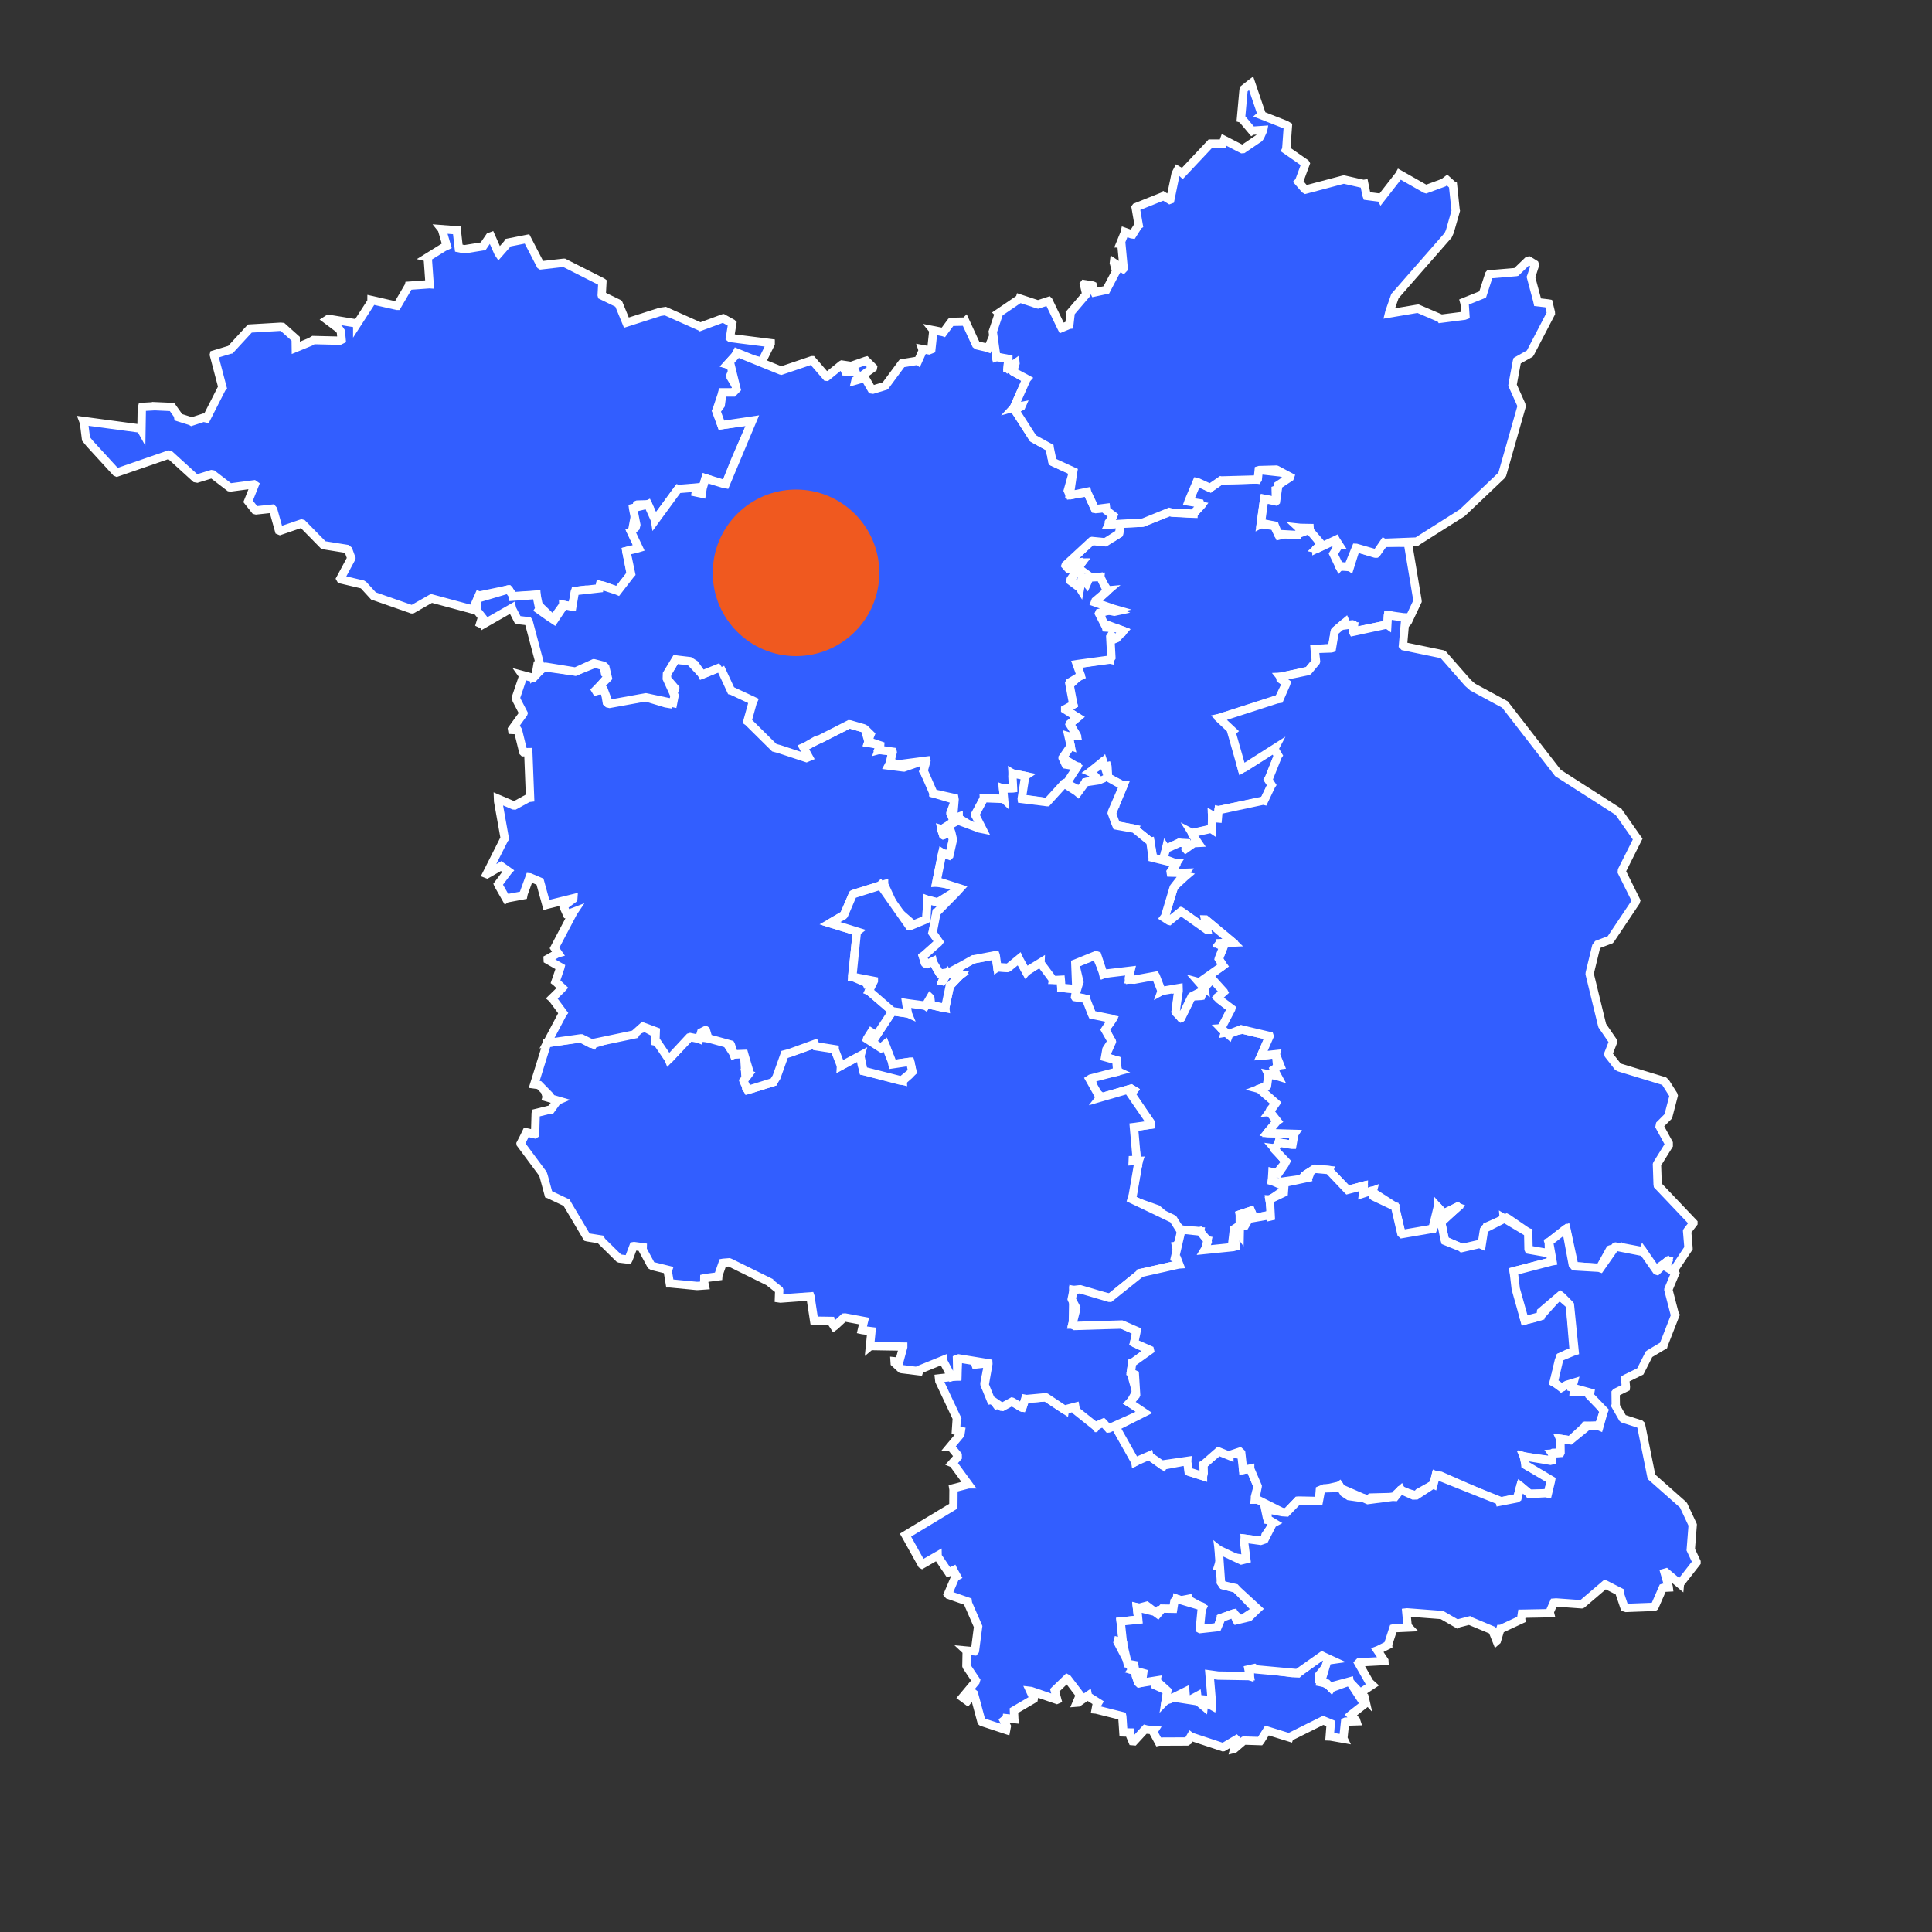
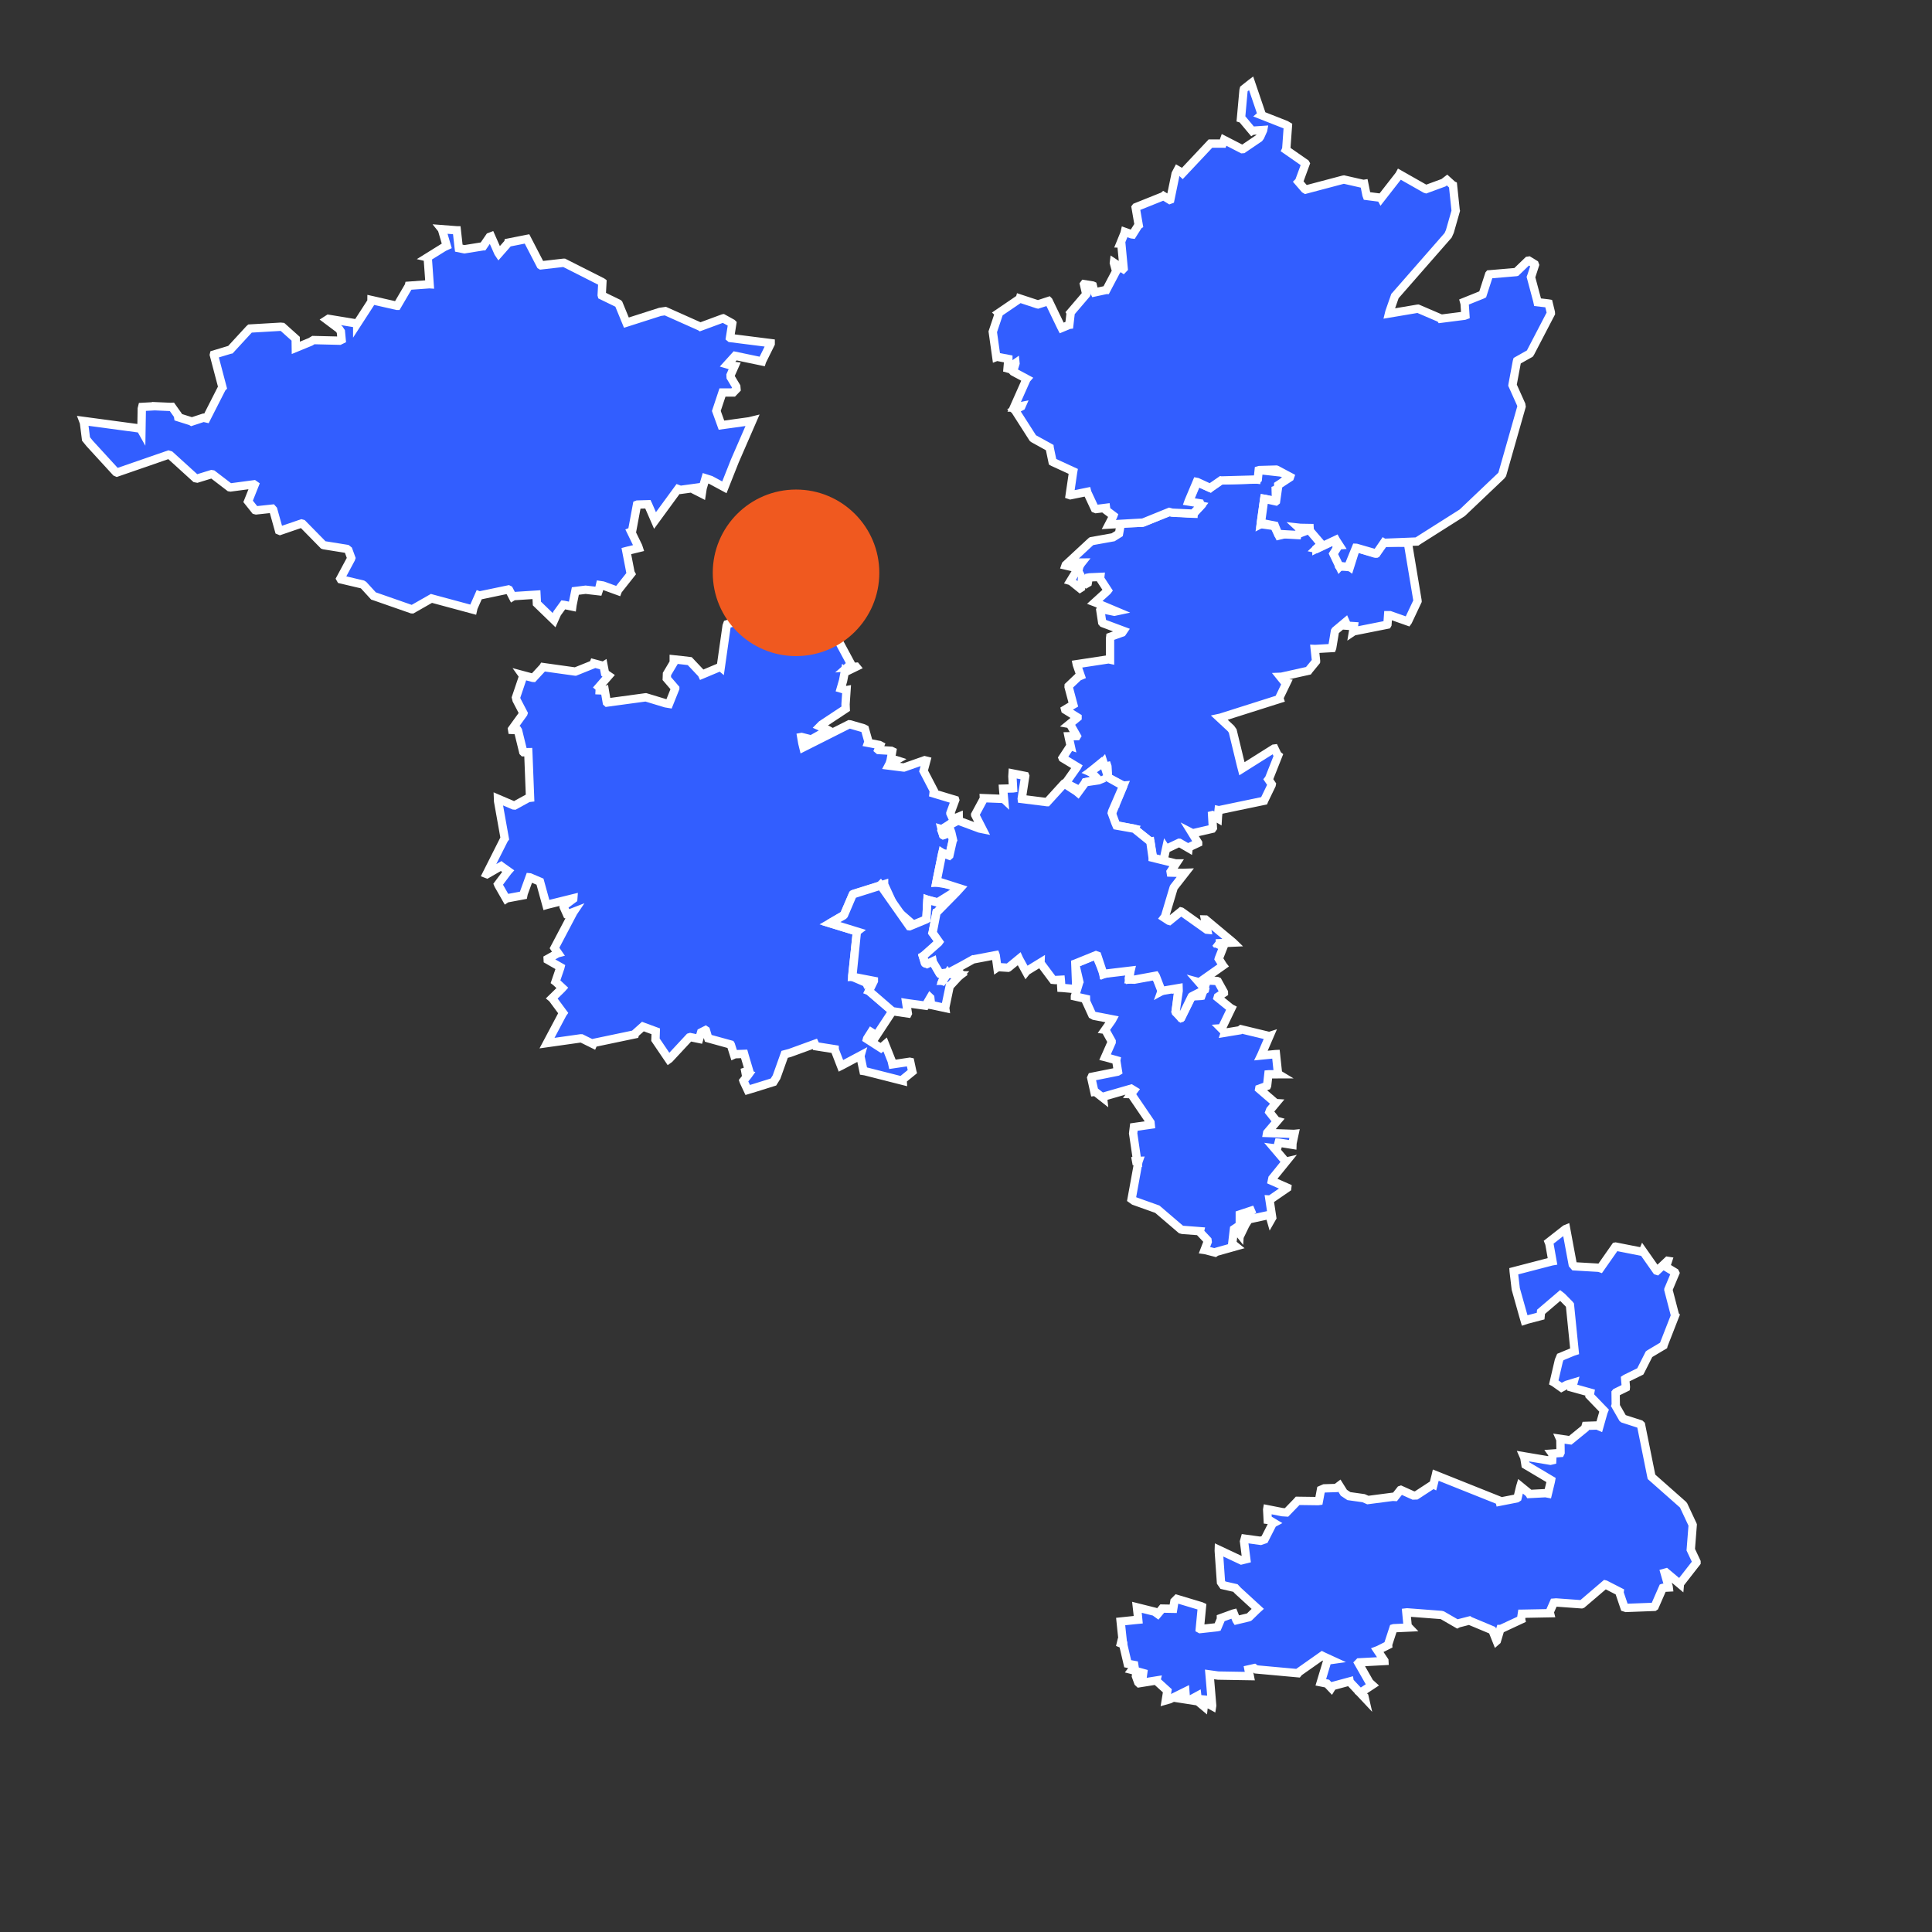
<svg xmlns="http://www.w3.org/2000/svg" id="map" viewBox="-5 -5 116 116">
  <rect x="-5" y="-5" width="116" height="116" fill="#333333" stroke="none" />
-   <path d="M61.119,41.088 61.178,40.839 61.133,40.789 60.473,41.328 60.45,41.35 61.087,41.742 61.081,41.75 60.187,41.961 60.174,41.965 59.968,42.503 59.95,42.514 58.986,42.017 58.986,42.015 59.664,41.054 59.671,41.041 58.804,40.517 58.799,40.505 59.268,39.787 59.285,39.793 59.169,39.265 59.157,39.207 59.649,39.199 59.652,39.194 59.243,38.474 59.22,38.47 59.698,38.079 59.698,38.075 58.957,37.615 58.953,37.6 59.431,37.311 59.443,37.304 59.16,36.242 59.163,36.189 59.749,35.632 59.886,35.574 59.654,34.908 59.648,34.878 61.565,34.586 61.648,34.604 61.648,33.344 61.661,33.236 62.384,32.976 62.451,32.877 61.217,32.416 61.177,32.37 61.063,31.62 61.094,31.561 61.907,31.729 62.025,31.704 60.788,31.183 60.738,31.164 61.489,30.48 61.512,30.449 61.049,29.741 61.061,29.638 60.417,29.667 60.37,29.675 60.311,30 60.255,30.033 59.987,29.76 59.965,29.719 59.912,30.284 59.844,30.327 59.298,29.887 59.27,29.879 59.907,28.838 59.956,28.776 59.511,28.78 59.447,28.864 59.783,29.11 59.776,29.139 58.976,28.953 58.987,28.921 60.5,27.517 60.533,27.492 61.834,27.259 62.187,27.038 62.263,26.622 62.299,26.419 63.525,26.39 63.609,26.378 65.193,25.741 65.206,25.738 66.566,25.842 66.669,25.842 67.099,25.369 67.11,25.355 66.381,25.203 66.368,25.162 66.848,24.013 66.854,23.935 67.65,24.295 67.658,24.297 68.295,23.855 68.308,23.846 70.43,23.785 70.465,23.79 70.574,23.235 70.61,23.224 72.377,23.42 72.487,23.452 71.621,24.395 71.595,24.405 71.613,25.081 71.615,25.093 70.926,24.948 70.907,24.948 70.708,26.352 70.697,26.469 71.506,26.581 71.542,26.561 71.737,27.058 71.786,27.158 73.541,26.734 73.631,26.703 74.273,27.624 74.345,27.683 74.04,27.937 74.04,27.949 75.168,27.397 75.204,27.414 75.396,28.986 75.428,29.022 76.005,29 76.053,29.036 76.369,28.034 76.414,27.891 77.536,28.23 77.611,28.231 78.082,27.605 78.09,27.586 79.514,27.588 79.531,27.592 80.107,31.047 80.11,31.094 79.542,32.299 79.53,32.316 78.455,31.936 78.344,31.936 78.304,32.494 78.297,32.506 76.278,32.907 76.236,32.935 76.291,32.604 76.292,32.595 75.648,32.553 75.638,32.566 75.798,32.364 75.79,32.346 75.179,32.858 75.151,32.903 74.985,33.898 74.981,33.909 73.965,33.966 73.94,33.965 74.018,34.685 74.016,34.708 73.587,35.232 73.559,35.272 71.943,35.632 71.873,35.635 72.175,36.011 72.235,36.017 71.808,36.904 71.828,36.965 68.277,38.092 68.225,38.103 68.907,38.739 69.013,38.89 69.517,40.971 69.566,41.157 71.484,39.949 71.523,39.944 71.706,40.326 71.746,40.358 71.191,41.759 71.16,41.798 71.358,42.092 71.35,42.134 70.904,43.056 70.894,43.081 68.18,43.647 68.167,43.644 68.128,44.007 68.12,44.14 67.786,43.943 67.778,43.945 67.823,44.709 67.787,44.76 66.605,45.033 66.572,45.016 66.938,45.609 66.938,45.611 66.374,45.876 66.368,45.925 65.815,45.603 65.796,45.602 65.017,45.97 65.011,45.961 64.879,46.562 64.875,46.69 64.233,46.514 64.233,46.514 64.069,45.531 64.068,45.529 63.113,44.774 63.118,44.764 62.111,44.565 62.037,44.568 61.72,43.981 61.733,43.905 62.442,42.198 62.446,42.167 61.57,41.714 61.532,41.678 61.491,41.021 61.484,41 61.119,41.088 M61.908,43.345 61.913,43.34 61.963,43.313 61.963,43.304 61.942,43.32 61.918,43.334 61.912,43.339 61.908,43.345Z" style="stroke:#ffffff; fill: #325eff; stroke-width:0.5px;" vector-effect="non-scaling-stroke" id="region_1" />
+   <path d="M61.119,41.088 61.178,40.839 61.133,40.789 60.473,41.328 60.45,41.35 61.087,41.742 61.081,41.75 60.187,41.961 60.174,41.965 59.968,42.503 59.95,42.514 58.986,42.017 58.986,42.015 59.664,41.054 59.671,41.041 58.804,40.517 58.799,40.505 59.268,39.787 59.285,39.793 59.169,39.265 59.157,39.207 59.649,39.199 59.652,39.194 59.243,38.474 59.22,38.47 59.698,38.079 59.698,38.075 58.957,37.615 58.953,37.6 59.431,37.311 59.443,37.304 59.16,36.242 59.163,36.189 59.749,35.632 59.886,35.574 59.654,34.908 59.648,34.878 61.565,34.586 61.648,34.604 61.648,33.344 61.661,33.236 62.384,32.976 62.451,32.877 61.217,32.416 61.177,32.37 61.063,31.62 61.094,31.561 61.907,31.729 62.025,31.704 60.788,31.183 60.738,31.164 61.489,30.48 61.512,30.449 61.049,29.741 61.061,29.638 60.417,29.667 60.37,29.675 60.311,30 60.255,30.033 59.987,29.76 59.965,29.719 59.912,30.284 59.844,30.327 59.298,29.887 59.27,29.879 59.907,28.838 59.956,28.776 59.511,28.78 59.447,28.864 59.783,29.11 59.776,29.139 58.976,28.953 58.987,28.921 60.5,27.517 60.533,27.492 61.834,27.259 62.187,27.038 62.263,26.622 62.299,26.419 63.525,26.39 63.609,26.378 65.193,25.741 65.206,25.738 66.566,25.842 66.669,25.842 67.099,25.369 67.11,25.355 66.381,25.203 66.368,25.162 66.848,24.013 66.854,23.935 67.65,24.295 67.658,24.297 68.295,23.855 68.308,23.846 70.43,23.785 70.465,23.79 70.574,23.235 70.61,23.224 72.377,23.42 72.487,23.452 71.621,24.395 71.595,24.405 71.613,25.081 71.615,25.093 70.926,24.948 70.907,24.948 70.708,26.352 70.697,26.469 71.506,26.581 71.542,26.561 71.737,27.058 71.786,27.158 73.541,26.734 73.631,26.703 74.273,27.624 74.345,27.683 74.04,27.937 74.04,27.949 75.168,27.397 75.204,27.414 75.396,28.986 75.428,29.022 76.005,29 76.053,29.036 76.369,28.034 76.414,27.891 77.536,28.23 77.611,28.231 78.082,27.605 78.09,27.586 79.514,27.588 79.531,27.592 80.107,31.047 80.11,31.094 79.542,32.299 79.53,32.316 78.455,31.936 78.344,31.936 78.304,32.494 78.297,32.506 76.278,32.907 76.236,32.935 76.291,32.604 76.292,32.595 75.648,32.553 75.638,32.566 75.798,32.364 75.79,32.346 75.179,32.858 75.151,32.903 74.985,33.898 74.981,33.909 73.965,33.966 73.94,33.965 74.018,34.685 74.016,34.708 73.587,35.232 73.559,35.272 71.943,35.632 71.873,35.635 72.175,36.011 72.235,36.017 71.808,36.904 71.828,36.965 68.277,38.092 68.225,38.103 68.907,38.739 69.013,38.89 69.517,40.971 69.566,41.157 71.484,39.949 71.523,39.944 71.706,40.326 71.746,40.358 71.191,41.759 71.16,41.798 71.358,42.092 71.35,42.134 70.904,43.056 70.894,43.081 68.18,43.647 68.167,43.644 68.128,44.007 68.12,44.14 67.786,43.943 67.778,43.945 67.823,44.709 67.787,44.76 66.605,45.033 66.572,45.016 66.938,45.609 66.938,45.611 66.374,45.876 66.368,45.925 65.815,45.603 65.796,45.602 65.017,45.97 65.011,45.961 64.879,46.562 64.875,46.69 64.233,46.514 64.233,46.514 64.069,45.531 64.068,45.529 63.113,44.774 63.118,44.764 62.111,44.565 62.037,44.568 61.72,43.981 61.733,43.905 62.442,42.198 62.446,42.167 61.57,41.714 61.532,41.678 61.491,41.021 61.484,41 61.119,41.088 M61.908,43.345 61.913,43.34 61.963,43.313 61.963,43.304 61.942,43.32 61.918,43.334 61.912,43.339 61.908,43.345" style="stroke:#ffffff; fill: #325eff; stroke-width:0.5px;" vector-effect="non-scaling-stroke" id="region_1" />
  <path d="M69.439,67.918 69.437,69.014 69.433,69.081 69.166,68.746 69.089,68.797 68.986,69.666 69.193,69.834 68.021,70.164 67.96,70.208 67.367,70.056 67.323,70.05 67.512,69.556 67.499,69.464 67.035,68.97 67.046,68.923 65.996,68.843 65.908,68.819 64.523,67.633 64.484,67.601 63.091,67.104 62.942,66.998 63.351,64.753 63.369,64.702 63.039,64.714 63.008,64.714 63.244,64.623 63.269,64.635 63.035,63.047 63.081,62.671 64.089,62.527 64.076,62.395 62.923,60.699 62.905,60.698 63.08,60.465 62.916,60.365 61.223,60.853 61.23,60.919 60.764,60.553 60.71,60.56 60.521,59.717 60.549,59.655 62.095,59.345 62.124,59.328 62.02,58.674 62.023,58.658 61.42,58.487 61.351,58.47 61.745,57.576 61.745,57.523 61.36,56.83 61.353,56.829 61.755,56.261 61.787,56.202 60.692,55.991 60.576,55.928 60.207,55.121 60.204,54.974 59.539,54.825 59.539,54.82 59.8,53.962 59.804,53.954 59.556,52.888 59.564,52.854 60.735,52.365 60.804,52.351 61.234,53.354 61.252,53.491 62.203,53.249 62.257,53.227 62.875,53.28 62.877,53.28 62.777,53.727 62.795,53.807 64.379,53.588 64.381,53.587 64.765,54.441 64.742,54.505 65.347,54.167 65.371,54.153 65.501,54.385 65.763,54.328 65.598,55.659 65.587,55.719 65.895,56.107 65.896,56.107 66.545,54.839 66.553,54.828 67.129,54.796 67.135,54.795 67.468,53.885 67.481,53.867 68.076,53.9 68.121,53.92 68.484,54.575 68.485,54.611 68.126,54.846 68.111,54.897 68.89,55.529 68.931,55.55 68.359,56.737 68.316,56.74 68.556,56.983 68.548,57.006 69.438,56.86 69.518,56.798 71.211,57.206 71.224,57.202 70.738,58.329 70.715,58.377 71.583,58.291 71.609,58.29 71.736,59.48 71.771,59.501 71.166,59.503 71.155,59.504 71.079,60.184 71.072,60.199 70.606,60.369 70.604,60.38 71.59,61.231 71.608,61.232 71.263,61.646 71.217,61.767 71.631,62.288 71.688,62.304 71.083,63.015 71.081,63.026 72.693,63.082 72.723,63.079 72.602,63.644 72.599,63.736 71.786,63.605 71.77,63.604 71.676,63.967 71.514,63.946 72.195,64.747 72.217,64.742 71.395,65.757 71.365,65.902 72.287,66.308 72.285,66.325 71.27,67.023 71.221,67.02 71.385,68.11 71.307,68.247 71.229,67.976 71.19,67.949 70.045,68.198 70,68.176 69.772,68.543 69.754,68.58 69.685,67.997 69.677,67.972 70.112,67.711 70.106,67.697 69.439,67.918Z" style="stroke:#ffffff; fill: #325eff; stroke-width:0.5px;" vector-effect="non-scaling-stroke" id="region_1" />
-   <path d="M52.786,96.913 53.574,95.969 53.597,95.892 53.039,95.058 53.025,95.017 53.041,94.13 53.01,94.101 53.506,94.147 53.539,94.106 53.714,92.763 53.728,92.661 53.121,91.269 53.106,91.16 51.951,90.756 51.916,90.715 52.353,89.69 52.444,89.642 52.248,89.288 52.243,89.277 52.023,89.379 51.949,89.405 51.297,88.443 51.296,88.397 50.361,88.935 50.347,88.927 49.384,87.197 49.368,87.169 52.141,85.495 52.241,85.433 52.249,84.436 52.237,84.358 53.138,84.124 53.143,84.124 52.224,82.866 52.179,82.848 52.504,82.484 52.502,82.374 52.074,81.855 52.05,81.855 52.662,81.121 52.69,80.934 52.397,80.894 52.445,80.182 52.455,80.161 51.399,77.921 51.381,77.761 52.386,77.64 52.479,77.642 52.512,76.813 52.459,76.6 52.928,76.511 53.005,76.51 53.511,76.741 53.572,76.928 54.284,76.851 54.341,76.852 54.108,78.055 54.123,78.142 54.828,79.341 54.847,79.366 55.735,79.162 55.762,79.158 56.319,79.5 56.374,79.51 56.551,79.01 56.557,78.987 57.756,78.897 57.784,78.893 58.912,79.643 58.943,79.657 59.558,79.476 59.561,79.463 60.689,80.503 60.8,80.651 61.078,80.438 61.103,80.393 61.996,80.699 62.027,80.725 63.157,82.727 63.164,82.772 63.802,82.421 64.003,82.4 64.791,82.98 64.832,82.992 66.132,82.749 66.286,82.713 66.362,83.205 66.371,83.355 67.104,83.587 67.23,83.629 67.228,82.984 67.248,82.938 68.152,82.157 68.16,82.144 69.636,82.369 69.649,82.385 69.628,83.141 69.637,83.253 70.013,83.19 70.063,83.174 70.503,84.237 70.513,84.236 70.347,84.878 70.354,85.036 70.57,85.032 70.844,85.038 71.07,86.123 71.116,86.256 71.471,86.425 71.489,86.436 70.98,87.177 70.925,87.433 70.38,87.471 69.74,87.384 69.821,88.568 69.828,88.614 68.68,88.455 68.178,88.052 68.259,88.671 68.139,89.057 68.483,89.112 68.309,90.002 68.429,90.176 69.092,90.354 69.176,90.347 70.272,91.493 70.514,91.597 69.514,92.254 69.484,92.266 69.092,91.876 69.078,91.874 68.341,92.143 68.304,92.153 68.111,92.687 68.105,92.693 67.529,92.9 67.501,92.911 66.93,92.706 66.882,92.706 67.156,91.627 67.205,91.523 66.423,91.084 66.382,90.992 65.889,91.088 65.658,91.001 65.602,91.446 65.441,91.594 64.625,91.674 64.512,91.906 64.326,91.77 63.847,91.412 63.399,91.531 63.262,91.504 63.309,91.919 63.341,92.25 62.401,92.347 62.286,92.359 62.389,93.303 62.419,93.617 62.117,93.536 62.103,93.593 62.961,95.235 62.966,95.265 63.519,95.43 63.638,95.452 63.437,95.635 63.207,95.608 63.339,96.014 63.393,96.065 64.112,95.884 64.431,95.899 64.411,95.985 64.381,96.197 65.089,96.518 64.995,97.095 65.673,96.394 65.644,96.098 66.661,96.113 66.811,96.207 67.206,95.609 67.243,95.503 69.628,95.49 70.039,95.636 70.069,95.182 70.31,95.155 72.626,95.461 72.933,95.462 74.324,94.457 74.383,94.412 74.908,94.566 74.932,94.668 74.212,95.558 74.203,95.895 74.743,96.173 74.932,96.353 75.963,95.976 76.033,95.957 76.902,97.294 76.902,97.343 76.121,97.953 76.105,97.967 76.416,98.29 76.436,98.35 75.789,98.37 75.762,98.382 75.657,99.37 75.673,99.403 74.885,99.264 74.839,99.262 74.896,98.525 74.892,98.475 74.473,98.303 74.425,98.303 72.421,99.301 72.415,99.319 71.078,98.905 71.068,98.905 70.68,99.521 70.666,99.538 69.689,99.506 69.685,99.507 69.112,99.998 69.104,100 69.237,99.452 69.225,99.44 68.445,99.903 68.43,99.905 66.508,99.27 66.492,99.258 66.348,99.51 66.266,99.562 64.581,99.569 64.558,99.574 64.24,98.984 64.305,98.884 63.874,98.85 63.76,98.82 63.089,99.549 62.996,99.541 62.854,99.2 62.855,99.024 62.499,99.019 62.45,99.017 62.385,98.062 62.379,98.036 60.819,97.645 60.787,97.642 60.858,97.268 60.858,97.211 61.108,97.342 61.144,97.362 60.324,96.846 60.318,96.814 59.736,97.22 59.65,97.227 59.837,96.788 59.844,96.773 59.098,95.794 59.062,95.775 58.326,96.485 58.324,96.487 58.477,97.051 58.454,97.061 56.906,96.53 56.852,96.524 57.069,96.995 57.066,97.009 55.942,97.667 55.877,97.706 55.899,98.204 55.9,98.215 55.196,98.139 55.173,98.12 55.448,98.657 55.408,98.868 53.958,98.39 53.928,98.366 53.475,96.69 53.443,96.665 53.091,97.12 53.082,97.131 52.786,96.913Z" style="stroke:#ffffff; fill: #325eff; stroke-width:0.5px;" vector-effect="non-scaling-stroke" id="region_1" />
-   <path d="M59.448,72.453 59.417,74.389 59.383,74.529 62.261,74.517 62.348,74.525 63.117,74.867 63.243,74.909 63.109,75.564 63.093,75.623 64.006,76.063 64.037,76.048 63.042,76.823 62.977,76.83 62.913,77.33 62.894,77.408 63.195,78.485 63.236,78.534 62.909,79.131 62.816,79.224 63.562,79.654 63.695,79.812 61.57,80.766 61.551,80.768 61.256,80.437 61.239,80.421 60.836,80.597 60.8,80.651 59.602,79.698 59.561,79.463 58.949,79.623 58.943,79.657 57.808,78.903 57.784,78.893 56.626,79 56.557,78.987 56.394,79.503 56.374,79.51 55.776,79.162 55.762,79.158 55.188,79.47 55.128,79.464 54.54,79.064 54.496,79.069 54.133,78.176 54.123,78.142 54.343,76.886 54.341,76.852 52.561,76.562 52.459,76.6 52.479,77.616 52.479,77.642 52.22,77.656 52.135,77.679 51.627,76.71 51.624,76.659 50.215,77.231 50.182,77.332 49.145,77.204 49.103,77.191 48.72,76.835 48.713,76.733 48.933,76.755 48.991,76.761 49.23,75.877 49.23,75.851 47.255,75.818 47.233,75.836 47.313,75.041 47.321,74.929 46.784,74.862 46.748,74.854 46.867,74.35 46.876,74.315 45.74,74.104 45.673,74.109 45.143,74.601 45.087,74.642 44.879,74.324 44.876,74.31 43.918,74.296 43.881,74.292 43.658,72.839 43.657,72.836 41.858,72.968 41.769,72.955 41.786,72.466 41.78,72.45 41.231,72.016 41.219,71.985 38.846,70.816 38.783,70.791 38.428,70.819 38.394,70.825 38.133,71.571 38.128,71.634 37.33,71.74 37.287,71.75 37.284,72.027 37.316,72.18 36.892,72.21 36.817,72.209 35.233,72.056 35.215,72.056 35.092,71.316 35.115,71.246 34.175,71.015 34.094,70.968 33.586,70.026 33.59,69.886 33.071,69.816 33.037,69.822 32.746,70.595 32.728,70.63 32.2,70.565 32.171,70.554 31.13,69.529 31.064,69.417 30.28,69.293 30.24,69.282 29.035,67.246 29.021,67.212 27.954,66.706 27.936,66.7 27.646,65.628 27.596,65.478 26.257,63.673 26.256,63.667 26.454,63.283 26.599,62.985 27.107,63.103 27.127,63.091 27.163,61.854 27.168,61.831 28.078,61.606 28.09,61.608 28.463,61.09 28.493,61.077 27.58,60.811 27.555,60.819 27.9,60.712 27.913,60.7 27.373,60.15 27.074,60.109 27.843,57.635 27.843,57.63 29.693,57.354 29.866,57.344 30.468,57.662 30.609,57.688 33.527,56.77 33.6,56.636 34.177,56.944 34.372,56.921 34.354,57.433 34.359,57.538 34.493,57.567 34.669,57.486 35.088,58.434 35.152,58.601 36.358,57.336 36.388,57.285 36.787,57.295 36.979,57.379 37.149,56.844 37.363,56.85 37.542,57.308 37.525,57.343 38.441,57.454 38.516,57.457 39.051,58.279 39.067,58.32 39.555,58.283 39.678,58.277 39.802,60.342 39.893,60.443 41.13,60.063 41.44,59.965 42.049,58.42 42.111,58.304 43.88,57.688 43.924,57.675 44.788,57.892 45.117,57.996 45.498,58.892 45.492,58.996 46.555,58.394 46.669,58.372 46.735,58.902 46.845,59.304 49.044,59.88 49.199,59.892 49.592,59.548 49.777,59.345 49.658,58.77 49.65,58.755 48.605,58.899 48.583,58.904 48.157,57.733 48.143,57.709 47.891,57.926 47.352,57.576 47.055,57.388 47.31,56.971 47.623,57.171 48.485,55.869 48.587,55.717 49.504,55.849 49.506,55.85 49.309,55.372 49.412,55.224 50.434,55.283 50.57,55.384 50.849,54.907 50.851,54.906 50.897,55.316 50.904,55.341 51.699,55.522 51.751,55.521 52.034,54.207 52.023,54.202 52.657,53.551 52.719,53.505 52.378,53.308 52.376,53.184 53.374,52.636 53.429,52.602 54.725,52.355 54.778,52.349 54.881,53.064 54.883,53.083 55.416,53.117 55.44,53.118 56.171,52.58 56.185,52.57 56.587,53.308 56.609,53.347 57.442,52.795 57.473,52.796 58.267,53.589 58.225,53.831 58.644,53.83 58.691,53.826 58.723,54.276 58.723,54.312 59.547,54.386 59.62,54.391 59.546,54.861 59.552,54.87 60.152,54.964 60.204,54.974 60.553,55.879 60.576,55.928 61.734,56.163 61.787,56.202 61.415,56.733 61.353,56.829 61.738,57.505 61.745,57.523 61.432,58.009 61.351,58.47 61.999,58.651 62.023,58.658 62.081,59.308 62.124,59.328 60.486,59.757 60.421,59.799 61.042,60.905 61.039,60.909 62.916,60.365 63.08,60.465 62.905,60.698 64.076,62.395 64.089,62.527 63.186,62.658 63.081,62.671 63.247,64.552 63.269,64.635 63.011,64.649 63.008,64.714 63.349,64.69 63.369,64.702 63.015,66.75 62.942,66.998 65.386,68.166 65.447,68.206 66.035,69.143 66.045,69.212 65.624,69.801 65.61,69.803 65.848,70.886 65.804,70.918 63.501,71.433 63.479,71.434 61.686,72.89 61.642,72.923 59.448,72.453Z" style="stroke:#ffffff; fill: #325eff; stroke-width:0.5px;" vector-effect="non-scaling-stroke" id="region_1" />
  <path d="M27.843,57.63 28.79,55.846 28.81,55.819 28.164,54.947 28.146,54.932 28.723,54.368 28.767,54.319 28.376,53.953 28.356,53.938 28.64,53.103 28.649,53.067 27.886,52.631 27.883,52.573 28.474,52.241 28.508,52.232 28.345,51.997 28.293,51.919 29.422,49.776 29.438,49.752 29.057,49.899 29.042,49.897 28.84,49.444 28.841,49.401 29.419,48.972 29.422,48.933 27.826,49.327 27.806,49.333 27.432,47.972 27.422,47.936 26.816,47.678 26.795,47.676 26.44,48.653 26.42,48.754 25.419,48.941 25.392,48.959 24.927,48.145 24.906,48.096 25.497,47.307 25.505,47.298 25.092,47.005 25.087,47.001 24.242,47.487 24.216,47.477 25.273,45.38 25.305,45.34 24.907,43.113 24.901,42.958 25.836,43.358 25.9,43.363 26.72,42.913 26.826,42.901 26.72,40.18 26.719,40.16 26.433,40.165 26.416,40.148 26.104,38.87 26.087,38.843 25.751,38.826 25.744,38.783 26.425,37.841 26.43,37.826 26.016,37.032 25.979,36.881 26.417,35.584 26.382,35.535 26.991,35.698 27.024,35.7 27.609,35.066 27.617,35.053 29.514,35.318 29.547,35.321 30.622,34.889 30.647,34.825 31.228,34.98 31.239,34.973 31.327,35.427 31.544,35.576 30.791,36.44 30.757,36.438 31.299,36.463 31.312,36.458 31.434,37.173 31.445,37.183 33.765,36.868 33.778,36.868 34.965,37.228 35.17,37.262 35.542,36.334 35.542,36.33 35.035,35.741 35.045,35.466 35.452,34.782 35.452,34.587 35.978,34.643 36.413,34.695 37.136,35.461 37.155,35.502 38.257,35.039 38.276,35.055 38.627,32.583 38.665,32.478 39.969,32.088 39.999,32.086 42.184,32.546 42.283,32.542 43.479,32.1 43.615,31.987 44.328,32.851 44.332,32.854 44.993,32.834 45.006,32.845 46.096,34.871 45.871,35.069 46.402,35.029 46.406,35.034 45.753,35.352 45.724,35.327 45.619,35.871 45.483,36.339 45.819,36.437 45.825,36.436 45.768,37.285 45.778,37.553 44.335,38.507 44.229,38.615 44.7,38.822 44.716,38.831 43.747,39.377 43.71,39.397 43.127,39.249 43.11,39.252 43.173,39.62 43.235,39.874 45.987,38.487 46.037,38.491 46.842,38.724 46.929,38.768 47.146,39.535 47.122,39.602 47.804,39.73 47.846,39.752 47.738,40.021 47.752,40.033 48.516,40.078 48.57,40.104 48.473,40.659 48.454,40.72 48.805,40.638 48.814,40.641 48.396,40.883 48.352,40.967 49.265,41.083 49.273,41.083 50.516,40.646 50.617,40.671 50.455,41.276 50.452,41.289 51.07,42.476 51.051,42.637 52.35,43.029 52.351,43.032 52.061,43.822 52.061,43.836 52.212,44.168 52.213,44.181 52.563,44.037 52.564,44.125 51.556,44.794 51.539,44.789 51.624,45.131 51.636,45.14 51.973,45.03 52.11,44.969 52.219,45.408 52.219,45.43 52.006,46.356 52.002,46.362 51.595,46.223 51.581,46.214 51.258,47.772 51.218,47.989 52.358,48.175 52.637,48.343 51.294,49.184 51.293,49.185 50.686,49.025 50.683,49.024 50.622,50.191 50.621,50.194 49.934,50.575 49.906,50.585 48.791,49.617 48.773,49.596 48.083,48.097 48.083,48.096 46.257,48.666 46.211,48.695 45.68,49.925 45.679,49.929 44.842,50.422 44.833,50.431 46.45,50.927 46.456,50.931 46.169,53.584 46.173,53.649 47.008,54.008 47.009,54.01 47.337,53.793 47.408,53.84 47.172,54.499 47.172,54.501 48.525,55.642 48.596,55.692 47.822,56.867 47.623,57.171 47.31,56.971 47.063,57.359 47.055,57.388 47.891,57.926 48.143,57.709 48.538,58.702 48.583,58.904 49.622,58.749 49.65,58.755 49.77,59.318 49.777,59.345 49.195,59.819 49.199,59.892 46.941,59.319 46.845,59.304 46.658,58.41 46.669,58.372 45.591,58.946 45.492,58.996 45.118,58.028 45.117,57.996 43.991,57.818 43.924,57.675 42.414,58.224 42.111,58.304 41.623,59.671 41.44,59.965 40.295,60.323 39.893,60.443 39.653,59.933 39.639,59.892 39.913,59.552 39.948,59.503 39.633,59.405 39.545,59.409 39.845,59.31 39.972,59.273 39.721,58.431 39.678,58.277 39.115,58.298 39.067,58.32 38.882,57.732 38.872,57.715 37.552,57.351 37.525,57.343 37.383,56.863 37.363,56.85 37.096,56.986 36.979,57.379 36.442,57.269 36.388,57.285 35.191,58.573 35.152,58.601 34.354,57.425 34.372,56.921 33.655,56.657 33.6,56.636 33.134,57.052 33.12,57.101 30.638,57.621 30.609,57.688 29.915,57.345 29.866,57.344 27.843,57.63Z" style="stroke:#ffffff; fill: #325eff; stroke-width:0.5px;" vector-effect="non-scaling-stroke" id="region_1" />
  <path d="M44.833,50.431 45.64,49.972 45.679,49.929 46.2,48.708 46.211,48.695 47.82,48.186 47.863,48.143 49.601,50.613 49.611,50.614 50.61,50.201 50.621,50.194 50.682,49.03 50.683,49.024 51.288,49.186 51.293,49.185 52.29,48.687 52.321,48.69 51.237,49.794 51.227,49.796 50.995,51.005 50.994,51.008 51.377,51.509 51.378,51.55 50.622,52.31 50.414,52.416 50.525,52.803 50.554,52.829 50.998,52.718 51.003,52.72 51.407,53.431 51.423,53.45 51.751,53.392 51.792,53.405 51.586,53.881 51.59,53.883 51.887,53.446 51.895,53.439 52.623,53.562 52.625,53.562 52.033,54.202 52.023,54.202 51.75,55.513 51.751,55.521 50.969,55.352 50.904,55.341 50.855,54.91 50.851,54.906 50.577,55.374 50.57,55.384 49.462,55.232 49.412,55.224 49.508,55.846 49.506,55.85 48.584,55.717 48.579,55.717 47.175,54.502 47.172,54.501 47.469,53.897 47.469,53.893 46.197,53.648 46.173,53.649 46.447,50.938 46.456,50.931 44.833,50.431Z" style="stroke:#ffffff; fill: #325eff; stroke-width:0.5px;" vector-effect="non-scaling-stroke" id="region_1" />
  <path d="M9.897,25.103 10.292,24.111 10.248,24.08 8.842,24.267 8.78,24.257 7.766,23.48 7.699,23.469 6.841,23.733 6.738,23.714 5.217,22.331 5.116,22.3 2.019,23.372 1.96,23.347 0.391,21.634 0.164,21.356 0.041,20.381 0,20.272 3.437,20.734 3.492,20.832 3.513,19.537 3.539,19.432 4.26,19.392 4.262,19.389 5.251,19.433 5.323,19.429 5.682,19.934 5.7,20.05 6.47,20.293 6.505,20.315 7.219,20.081 7.394,20.122 8.322,18.298 8.357,18.262 7.841,16.305 7.845,16.288 8.8,16 8.835,15.993 9.978,14.751 10.007,14.726 11.851,14.618 11.961,14.629 12.753,15.339 12.761,15.885 13.642,15.523 13.816,15.418 15.394,15.456 15.512,15.398 15.466,14.908 15.362,14.753 14.629,14.203 14.722,14.143 16.448,14.427 16.448,14.428 17.303,13.107 17.304,13.015 18.841,13.364 18.844,13.364 19.549,12.159 19.55,12.155 20.778,12.066 20.795,12.067 20.68,10.457 20.667,10.454 21.661,9.836 21.823,9.762 21.534,8.77 21.526,8.76 22.425,8.829 22.426,8.829 22.535,9.808 22.547,9.899 22.876,9.965 22.888,9.967 24.008,9.787 24.009,9.787 24.395,9.224 24.482,9.191 24.917,10.177 24.95,10.226 25.518,9.579 25.52,9.568 26.62,9.349 26.642,9.345 27.459,10.921 27.479,10.933 28.844,10.777 28.87,10.778 31.149,11.932 31.168,11.946 31.127,12.714 31.134,12.741 32.128,13.224 32.147,13.245 32.607,14.365 32.61,14.372 34.632,13.725 34.948,13.679 37.04,14.612 37.049,14.618 38.414,14.114 38.421,14.113 38.956,14.409 38.966,14.419 38.83,15.279 38.849,15.295 41.273,15.602 41.273,15.637 40.758,16.677 40.75,16.701 39.138,16.365 38.67,16.881 38.871,16.941 39.109,16.972 38.863,17.525 38.869,17.648 39.207,18.212 39.22,18.36 39.021,18.567 38.378,18.567 38.01,19.674 38.318,20.527 39.991,20.295 40.176,20.25 39.12,22.677 38.493,24.259 37.673,23.817 37.361,23.718 37.187,24.306 37.136,24.64 36.783,24.46 36.827,24.28 35.852,24.413 35.711,24.361 34.402,26.151 34.328,26.252 33.921,25.318 33.901,25.276 33.269,25.295 33.246,25.304 32.95,26.894 32.888,26.919 33.32,27.807 33.352,27.905 32.686,28.067 32.606,28.088 32.857,29.389 32.89,29.451 32.104,30.444 32.091,30.479 31.195,30.154 31.027,30.129 30.959,30.426 30.935,30.497 30.162,30.408 29.545,30.485 29.374,31.321 29.361,31.42 28.869,31.318 28.823,31.312 28.453,31.823 28.269,32.235 27.236,31.235 27.209,30.704 25.828,30.793 25.778,30.824 25.562,30.409 25.527,30.392 23.784,30.756 23.755,30.745 23.429,31.484 23.402,31.603 20.932,30.937 20.904,30.929 19.755,31.584 19.723,31.583 17.512,30.811 17.425,30.782 16.829,30.131 16.765,30.091 15.46,29.784 15.436,29.742 16.072,28.559 16.09,28.505 15.916,28.029 15.823,27.956 14.453,27.736 14.413,27.722 13.165,26.45 13.1,26.432 11.81,26.874 11.752,26.85 11.404,25.604 11.347,25.54 10.379,25.644 10.315,25.628 9.897,25.103Z" style="stroke:#ffffff; fill: #325eff; stroke-width:0.5px;" vector-effect="non-scaling-stroke" id="region_1" />
-   <path d="M23.603,31.614 23.672,30.997 23.732,30.918 25.495,30.395 25.527,30.392 25.769,30.716 25.778,30.824 27.076,30.728 27.209,30.704 27.383,31.56 27.356,31.603 27.945,32.022 28.269,32.235 28.827,31.401 28.823,31.312 29.23,31.399 29.361,31.42 29.51,30.543 29.545,30.485 30.992,30.323 31.027,30.129 32.021,30.449 32.091,30.479 32.857,29.488 32.89,29.451 32.608,28.114 32.606,28.088 33.26,27.933 33.352,27.905 32.957,27.071 32.888,26.919 33.169,26.658 33.204,26.509 33.018,25.561 33.01,25.501 33.846,25.303 33.901,25.276 34.321,26.208 34.328,26.252 35.707,24.368 35.711,24.361 36.714,24.281 36.827,24.28 36.778,24.563 37.136,24.64 37.187,24.306 37.361,23.718 38.502,24.068 38.493,24.259 39.947,20.793 40.176,20.25 38.318,20.527 38.01,19.674 38.274,19.317 38.378,18.567 39.021,18.567 39.22,18.36 38.871,16.941 38.67,16.881 39.138,16.365 39.237,16.173 41.875,17.245 41.911,17.253 43.755,16.628 43.761,16.628 44.619,17.62 44.637,17.622 45.533,16.896 45.547,16.889 46.044,16.964 46.049,16.974 45.748,17.283 45.756,17.302 46.358,17.33 46.369,17.333 46.209,16.941 46.21,16.935 46.98,16.665 47.011,16.657 47.416,17.057 47.409,17.093 46.368,17.835 46.365,17.848 46.873,17.701 46.923,17.67 47.338,18.384 47.408,18.394 48.141,18.173 48.163,18.156 49.143,16.83 49.157,16.813 50.122,16.656 50.127,16.66 50.404,16.044 50.376,15.96 50.775,16.034 50.918,15.977 51.042,14.831 51.038,14.826 51.628,14.942 51.648,14.949 52.103,14.332 52.116,14.325 52.954,14.309 52.964,14.299 53.602,15.685 53.673,15.738 54.269,15.878 54.33,15.9 54.728,14.968 54.761,14.995 54.803,16.276 54.82,16.432 55.517,16.538 55.543,16.552 55.492,17.119 55.495,17.122 55.957,16.801 55.97,16.805 55.811,17.278 55.823,17.302 56.6,17.746 56.644,17.751 55.886,19.457 55.874,19.47 56.303,19.353 56.326,19.364 55.921,19.592 55.927,19.612 56.998,21.271 57.015,21.305 58.014,21.865 58.021,21.871 58.189,22.718 58.199,22.73 59.42,23.291 59.437,23.302 59.112,24.454 59.227,24.725 60.208,24.569 60.273,24.531 60.709,25.485 60.736,25.538 61.094,25.526 61.407,25.489 61.801,25.973 61.846,25.961 61.577,26.358 61.575,26.495 62.227,26.412 62.299,26.419 62.263,26.622 62.187,27.038 61.398,27.538 61.358,27.558 60.57,27.481 60.533,27.492 58.987,28.921 58.976,28.953 59.142,29.142 59.776,29.139 59.646,29.045 59.447,28.864 59.925,28.753 59.956,28.776 59.283,29.791 59.27,29.879 59.82,30.289 59.844,30.327 59.952,29.738 59.965,29.719 60.217,29.986 60.255,30.033 60.381,29.748 60.37,29.675 61.026,29.644 61.061,29.638 61.458,30.454 61.512,30.449 60.771,31.077 60.738,31.164 61.832,31.546 61.944,31.578 61.002,31.799 60.985,31.837 61.407,32.657 61.411,32.677 62.041,32.722 62.451,32.877 62.046,33.32 61.954,33.358 61.719,33.145 61.661,33.236 61.729,34.481 61.648,34.604 59.679,34.873 59.648,34.878 59.889,35.552 59.886,35.574 59.227,35.971 59.203,36.022 59.437,37.276 59.443,37.304 58.953,37.576 58.953,37.6 59.672,38.06 59.698,38.075 59.224,38.455 59.22,38.47 59.639,39.136 59.652,39.194 59.164,39.209 59.157,39.207 59.285,39.766 59.285,39.793 58.799,40.499 58.799,40.505 58.97,40.873 58.986,40.904 59.67,41.014 59.671,41.041 58.745,42.494 58.745,42.495 57.872,43.163 57.871,43.163 56.411,42.956 56.347,42.971 56.416,41.688 56.556,41.594 55.807,41.445 55.797,41.439 55.84,42.1 55.825,42.336 55.231,42.355 55.226,42.353 55.289,42.926 55.284,42.986 54.099,42.925 54.075,42.923 53.555,43.898 53.551,43.915 54.027,44.557 54.038,44.602 53.709,44.741 53.692,44.821 52.564,44.125 52.563,44.037 52.222,44.173 52.213,44.181 52.314,43.004 52.299,42.916 51.093,42.646 51.051,42.637 50.474,41.316 50.452,41.289 50.62,40.684 50.617,40.671 48.407,40.962 48.352,40.967 48.692,40.87 48.753,40.861 48.474,40.724 48.454,40.72 48.6,40.162 48.594,40.132 47.803,40.019 47.752,40.033 47.845,39.766 47.846,39.752 47.371,39.591 47.122,39.602 47.228,39.203 47.27,39.099 46.929,38.768 46.842,38.724 46.037,38.491 45.987,38.487 44.241,39.375 44.039,39.429 43.347,39.826 43.235,39.874 43.558,40.455 43.418,40.513 41.798,39.978 41.491,39.895 39.915,38.336 39.876,38.309 40.186,37.19 40.233,37.081 38.957,36.484 38.893,36.467 38.251,35.081 38.276,35.055 37.198,35.489 37.155,35.502 36.715,34.887 36.413,34.695 35.695,34.611 35.573,34.592 35.045,35.466 35.035,35.741 35.501,36.763 35.413,37.213 33.778,36.868 33.765,36.868 31.601,37.261 31.563,37.252 31.232,36.376 31.226,36.37 30.793,36.498 30.757,36.438 31.481,35.717 31.495,35.701 31.345,35.065 31.239,34.973 30.677,34.826 30.647,34.825 29.568,35.315 29.547,35.321 27.756,35.03 27.745,35.031 27.219,35.412 27.181,35.443 27.271,34.9 27.412,34.849 26.742,32.326 26.723,32.298 26.095,32.225 26.088,32.222 25.751,31.568 25.735,31.502 23.785,32.617 23.767,32.644 23.906,32.191 23.961,32.069 23.603,31.614Z" style="stroke:#ffffff; fill: #325eff; stroke-width:0.5px;" vector-effect="non-scaling-stroke" id="region_1" />
-   <path d="M95.166,62.025 94.668,62.523 94.646,62.638 95.192,63.64 95.193,63.767 94.497,64.886 94.486,64.919 94.525,66.098 94.536,66.171 96.675,68.423 96.675,68.435 96.305,68.916 96.298,68.933 96.378,69.899 96.38,69.942 95.415,71.389 95.406,71.391 95.091,71.109 95.018,71.061 95.164,70.724 95.145,70.705 94.366,71.263 94.317,71.249 93.675,70.171 93.645,70.126 92.319,69.876 92.306,69.865 91.693,70.012 91.666,70.023 91.097,71.051 91.085,71.144 89.555,71.021 89.527,71.032 89.048,68.798 89.031,68.782 88.024,69.57 87.99,69.581 88.007,70.187 88.01,70.197 87.2,70.286 87.156,70.278 86.775,69.999 86.763,69.966 86.753,69.021 86.755,68.996 85.539,68.162 85.458,68.119 84.304,68.63 84.27,68.643 83.952,69.699 83.96,69.744 82.83,69.938 82.77,69.934 81.807,69.502 81.763,69.508 81.543,68.457 81.53,68.4 82.517,67.465 82.488,67.454 81.736,67.848 81.676,67.852 81.34,67.479 81.325,67.47 81.023,68.714 81.04,68.778 79.637,69.07 79.502,69.185 79.178,69.094 79.135,69.055 78.753,67.481 78.76,67.442 77.411,66.571 77.431,66.494 76.942,66.678 76.844,66.66 76.885,66.207 76.878,66.194 75.937,66.451 75.911,66.445 74.772,65.265 74.779,65.252 73.963,65.172 73.944,65.176 73.444,65.489 73.425,65.506 73.791,65.681 73.818,65.694 71.754,65.981 71.365,65.902 71.395,65.424 71.397,65.382 71.684,65.454 71.749,65.462 72.135,64.903 72.217,64.742 71.514,64.002 71.514,63.946 71.728,63.74 71.77,63.604 72.585,63.736 72.599,63.736 72.712,63.096 72.723,63.079 71.11,63.032 71.081,63.026 71.682,62.308 71.688,62.304 71.266,61.763 71.217,61.767 71.583,61.269 71.608,61.232 70.651,60.392 70.604,60.38 71.068,60.204 71.072,60.199 71.163,59.521 71.155,59.504 71.681,59.608 71.707,59.616 71.488,59.211 71.486,59.206 71.854,58.959 71.861,58.958 71.604,58.309 71.609,58.29 70.833,58.376 70.715,58.377 71.227,57.211 71.224,57.202 69.552,56.809 69.518,56.798 68.808,57.074 68.783,57.14 68.321,56.747 68.316,56.74 68.922,55.588 68.931,55.55 68.202,55.003 68.111,54.897 68.482,54.557 68.479,54.551 67.794,53.794 67.787,53.789 67.327,54.284 67.331,54.32 66.968,54.04 66.966,54.034 68.418,52.989 68.431,52.975 68.178,52.586 68.175,52.566 68.457,51.859 68.459,51.84 67.988,51.631 67.989,51.625 69.039,51.611 69.044,51.595 67.396,50.228 67.385,50.209 67.495,50.781 67.478,50.821 65.954,49.745 65.926,49.731 65.216,50.286 65.21,50.292 64.9,50.1 64.896,50.099 65.49,48.253 65.499,48.235 66.158,47.627 66.204,47.588 65.302,47.381 65.293,47.391 65.624,46.901 65.617,46.842 64.879,46.562 64.875,46.446 64.976,46.091 65.011,45.961 65.709,45.648 65.796,45.602 66.063,45.613 66.205,45.621 66.186,45.952 66.195,45.962 66.674,45.624 66.938,45.611 66.575,45.078 66.572,45.016 67.715,44.763 67.76,44.793 67.781,43.995 67.778,43.945 68.109,44.139 68.12,44.14 68.162,43.648 68.167,43.644 70.848,43.07 70.894,43.081 71.334,42.158 71.35,42.134 71.159,41.838 71.16,41.798 71.724,40.39 71.746,40.358 71.513,39.963 71.523,39.944 69.729,41.086 69.566,41.157 68.938,38.953 69.013,38.89 68.211,38.139 68.225,38.103 71.661,36.991 71.828,36.965 72.226,36.053 72.235,36.017 71.888,35.771 71.873,35.635 73.527,35.295 73.559,35.272 74.009,34.731 74.016,34.708 73.938,34.001 73.94,33.965 74.93,33.931 74.969,33.919 75.13,32.962 75.151,32.903 75.776,32.36 75.79,32.346 75.642,32.552 75.635,32.563 76.193,32.486 76.205,32.489 76.231,32.926 76.236,32.935 78.28,32.494 78.297,32.506 78.327,31.97 78.344,31.936 79.273,32.063 79.384,32.066 79.235,33.752 79.285,33.803 81.609,34.283 81.648,34.304 83.145,36.01 83.418,36.25 85.315,37.276 85.36,37.302 88.509,41.368 88.539,41.409 92.102,43.695 92.165,43.725 93.295,45.335 93.328,45.378 92.386,47.256 92.377,47.352 93.234,49.078 93.21,49.152 91.722,51.374 91.684,51.42 90.932,51.706 90.834,51.839 90.452,53.411 90.446,53.483 91.182,56.506 91.203,56.581 91.834,57.503 91.85,57.553 91.567,58.274 91.586,58.336 92.139,59.043 92.234,59.093 94.912,59.911 95.006,59.997 95.47,60.73 95.488,60.787 95.166,62.025Z" style="stroke:#ffffff; fill: #325eff; stroke-width:0.5px;" vector-effect="non-scaling-stroke" id="region_1" />
-   <path d="M88.292,77.993 88.516,78.105 88.753,78.316 89.32,78.015 89.473,78.024 89.519,78.322 89.495,78.575 90.394,78.586 90.477,78.615 91.268,79.703 91.31,79.696 91.007,80.563 91.03,80.645 90.327,80.618 90.21,80.611 89.284,81.465 89.281,81.478 88.697,81.391 88.668,81.388 88.694,82.205 88.698,82.214 88.254,82.231 88.19,82.275 88.303,82.614 88.196,82.681 86.644,82.483 86.487,82.436 86.594,82.928 86.594,82.954 88.041,83.775 88.128,83.864 87.986,84.463 87.937,84.677 86.927,84.685 86.833,84.701 86.303,84.239 86.286,84.232 86.109,84.898 86.115,84.933 85.056,85.156 85.046,85.165 81.494,83.603 81.208,83.571 81.071,84.115 81.067,84.124 80.181,84.617 80.035,84.786 79.147,84.535 79.107,84.453 78.829,84.709 78.756,84.878 77.295,84.916 77.129,85.065 75.505,84.361 75.418,84.199 74.265,84.465 74.245,84.473 74.196,85.074 74.187,85.122 72.97,85.104 72.913,85.112 72.244,85.809 71.996,85.793 70.483,85.032 70.354,85.036 70.512,84.251 70.513,84.236 70.063,83.188 70.063,83.174 69.641,83.257 69.637,83.253 69.524,82.237 69.44,82.159 68.814,82.369 68.814,82.409 68.17,82.147 68.16,82.144 67.308,82.89 67.26,82.92 67.273,83.454 67.23,83.629 66.493,83.395 66.371,83.355 66.283,82.77 66.286,82.713 64.865,82.919 64.832,82.992 64.007,82.418 64.003,82.4 63.261,82.721 63.164,82.772 61.996,80.699 61.96,80.687 63.521,79.9 63.695,79.812 62.851,79.246 62.816,79.224 63.195,78.78 63.213,78.738 63.137,77.524 62.894,77.408 62.976,76.836 62.977,76.83 64.042,76.069 64.037,76.048 63.138,75.652 63.093,75.623 63.223,75.025 63.243,74.909 62.416,74.548 62.348,74.525 59.529,74.612 59.383,74.529 59.615,73.604 59.618,73.522 59.353,73.021 59.346,73 59.45,72.497 59.448,72.453 59.789,72.415 59.87,72.412 61.596,72.922 61.642,72.923 63.478,71.452 63.479,71.434 65.761,70.921 65.804,70.918 65.669,70.572 65.544,70.521 65.925,68.883 65.908,68.819 67.005,68.937 67.046,68.923 67.483,69.461 67.499,69.464 67.385,69.947 67.323,70.05 69.042,69.875 69.193,69.834 69.109,68.823 69.089,68.797 69.405,69.042 69.433,69.081 69.454,67.99 69.439,67.918 70.106,67.697 70.112,67.711 69.702,67.929 69.677,67.972 69.725,68.574 69.754,68.58 69.976,68.199 70,68.176 71.178,67.97 71.19,67.949 71.295,68.218 71.307,68.247 71.25,67.167 71.221,67.02 72.026,66.635 72.082,66.608 72.126,66.034 72.146,66.011 73.75,65.671 73.818,65.694 73.433,65.521 73.425,65.506 73.935,65.18 73.944,65.176 74.772,65.251 74.779,65.252 75.902,66.436 75.911,66.445 76.841,66.203 76.878,66.194 76.868,66.486 76.844,66.66 77.355,66.492 77.431,66.494 77.458,66.822 77.483,66.844 78.734,67.438 78.76,67.442 79.135,69.055 79.178,69.094 81.03,68.777 81.04,68.778 81.325,68.098 81.325,67.47 81.651,67.834 81.676,67.852 82.517,67.465 82.531,67.483 81.562,68.332 81.53,68.4 81.736,69.419 81.763,69.508 82.724,69.895 82.77,69.934 83.834,69.69 83.96,69.744 84.099,68.853 84.161,68.764 85.291,68.187 85.287,68.139 86.706,68.987 86.755,68.996 86.775,69.999 86.792,70.035 87.915,70.233 88.01,70.197 88.181,70.661 88.213,70.727 85.898,71.325 85.884,71.329 86.494,74.113 86.543,74.281 87.124,74.139 87.5,74.021 88.542,72.86 88.623,72.797 89.228,73.313 89.261,73.354 89.478,75.985 89.541,76.13 89.094,76.279 88.685,76.476 88.292,77.993Z" style="stroke:#ffffff; fill: #325eff; stroke-width:0.5px;" vector-effect="non-scaling-stroke" id="region_1" />
  <path d="M54.607,14.92 54.977,13.814 54.958,13.796 56.23,12.929 56.232,12.922 57.293,13.272 57.323,13.278 57.96,13.07 57.961,13.071 58.717,14.64 58.744,14.692 59.194,14.504 59.202,14.503 59.286,13.778 59.28,13.768 60.219,12.669 60.221,12.665 60.083,12.069 60.09,12.06 60.603,12.142 60.612,12.146 60.71,12.542 60.718,12.558 61.409,12.41 61.423,12.41 62.009,11.296 62.016,11.286 61.878,10.787 61.88,10.771 62.44,11.145 62.466,11.118 62.325,9.626 62.265,9.624 62.516,9.007 62.536,8.922 62.954,9.071 63.004,9.077 63.351,8.526 63.368,8.515 63.186,7.458 63.199,7.441 64.847,6.78 64.861,6.768 65.232,6.998 65.267,6.985 65.585,5.442 65.705,5.213 65.96,5.362 66.002,5.402 67.658,3.641 67.677,3.62 68.414,3.623 68.495,3.399 69.575,3.955 69.631,3.951 70.598,3.294 70.666,3.203 70.84,2.816 70.842,2.805 70.18,2.85 70.175,2.853 69.571,2.131 69.51,2.113 69.663,0.422 69.683,0.344 70.098,0.015 70.118,0 70.758,1.882 70.724,1.911 72.209,2.495 72.327,2.566 72.228,3.96 72.211,3.995 73.379,4.808 73.39,4.827 72.999,5.893 72.968,5.924 73.338,6.353 73.391,6.384 75.652,5.786 75.692,5.78 76.861,6.045 76.911,6.037 77.045,6.704 77.068,6.766 77.912,6.874 77.925,6.898 79.009,5.508 79.033,5.464 80.586,6.345 80.624,6.356 81.671,5.971 81.882,5.809 82.218,6.113 82.239,6.123 82.396,7.608 82.406,7.652 82.051,8.898 81.946,9.13 78.788,12.739 78.756,12.773 78.423,13.726 78.399,13.825 80.118,13.535 80.139,13.534 81.487,14.113 81.504,14.138 82.926,13.956 82.984,13.935 82.938,13.226 82.911,13.129 84,12.691 84.021,12.68 84.41,11.479 84.416,11.472 86.022,11.336 86.036,11.333 86.739,10.655 86.795,10.647 87.141,10.859 87.16,10.911 86.959,11.533 86.921,11.636 87.298,13.045 87.32,13.146 87.95,13.219 87.985,13.225 88.113,13.748 88.117,13.817 86.887,16.18 86.853,16.23 86.09,16.659 86.075,16.709 85.821,18.07 85.813,18.126 86.339,19.299 86.356,19.409 85.197,23.479 85.133,23.566 82.819,25.765 82.775,25.801 80.125,27.479 80.077,27.514 78.1,27.592 78.09,27.586 77.653,28.222 77.611,28.231 76.435,27.892 76.414,27.891 75.962,29.001 75.928,29.041 75.462,28.985 75.428,29.022 75.067,28.271 75.058,28.251 75.381,27.742 75.413,27.74 75.217,27.438 75.204,27.414 74.06,27.953 74.04,27.949 74.307,27.7 74.345,27.683 73.641,26.861 73.631,26.703 73.07,26.693 72.971,26.682 73.229,26.922 73.244,26.945 72.909,27.07 72.897,27.124 71.738,27.059 71.786,27.158 71.553,26.59 71.542,26.561 70.804,26.414 70.697,26.469 70.902,24.981 70.907,24.948 71.605,25.101 71.615,25.093 71.748,24.163 71.747,24.124 72.444,23.667 72.457,23.63 71.662,23.206 71.632,23.195 70.61,23.224 70.574,23.235 70.521,23.753 70.465,23.79 68.318,23.848 68.308,23.846 67.667,24.289 67.658,24.297 66.886,23.941 66.854,23.935 66.372,25.075 66.359,25.112 67.056,25.222 67.11,25.355 66.671,25.805 66.669,25.842 65.37,25.783 65.206,25.738 63.666,26.363 63.609,26.378 61.661,26.49 61.575,26.495 61.829,26.006 61.846,25.961 61.427,25.646 61.407,25.489 60.805,25.565 60.736,25.538 60.282,24.567 60.273,24.531 59.262,24.737 59.227,24.725 59.432,23.328 59.437,23.302 58.227,22.746 58.199,22.73 58.023,21.89 58.021,21.871 57.049,21.334 57.015,21.305 55.937,19.62 55.927,19.612 56.322,19.404 56.333,19.379 55.895,19.47 55.874,19.47 56.631,17.766 56.644,17.751 55.837,17.317 55.823,17.302 55.971,16.816 55.97,16.805 55.51,17.126 55.495,17.122 55.543,16.586 55.543,16.552 54.851,16.42 54.82,16.432 54.607,14.92Z" style="stroke:#ffffff; fill: #325eff; stroke-width:0.5px;" vector-effect="non-scaling-stroke" id="region_1" />
  <path d="M50.414,52.416 51.35,51.588 51.378,51.55 51.015,51.037 50.994,51.008 51.226,49.806 51.227,49.796 52.429,48.572 52.637,48.343 51.462,47.969 51.218,47.989 51.564,46.269 51.581,46.214 51.992,46.371 52.002,46.362 52.209,45.445 52.219,45.43 52.118,44.991 52.11,44.969 51.639,45.141 51.636,45.14 51.524,44.848 51.539,44.789 52.519,44.267 52.524,44.266 53.817,44.747 53.987,44.781 53.552,43.93 53.551,43.915 54.076,42.942 54.075,42.923 55.266,42.969 55.284,42.986 55.228,42.381 55.226,42.353 55.817,42.337 55.825,42.336 55.786,41.613 55.797,41.439 56.554,41.589 56.556,41.594 56.345,42.954 56.347,42.971 57.87,43.163 57.871,43.163 58.891,42.043 58.893,42.042 59.643,42.525 59.72,42.59 60.171,41.971 60.174,41.965 60.962,41.85 60.979,41.843 60.534,41.385 60.45,41.35 61.178,40.839 61.245,40.765 61.536,41.676 61.532,41.678 62.411,42.17 62.446,42.167 61.772,43.723 61.751,43.812 61.973,44.42 62.037,44.568 63.095,44.755 63.118,44.764 64.063,45.53 64.068,45.529 64.205,46.496 64.205,46.499 65.589,46.842 65.617,46.842 65.285,47.343 65.293,47.391 66.011,47.41 66.158,47.405 65.483,48.269 65.462,48.314 64.949,50.03 64.896,50.099 65.181,50.284 65.21,50.292 65.907,49.726 65.926,49.731 67.457,50.819 67.478,50.821 67.353,50.208 67.385,50.209 69.037,51.588 69.044,51.595 68.002,51.641 67.989,51.625 68.431,51.834 68.459,51.84 68.179,52.55 68.175,52.566 68.428,52.971 68.431,52.975 67.007,53.98 66.985,53.974 67.354,54.397 67.35,54.415 66.561,54.82 66.553,54.828 65.93,56.103 65.922,56.107 65.601,55.791 65.587,55.719 65.768,54.492 65.763,54.328 64.75,54.501 64.742,54.505 64.397,53.612 64.381,53.587 63.105,53.821 62.795,53.807 62.87,53.309 62.877,53.28 61.308,53.467 61.252,53.491 60.884,52.38 60.804,52.351 59.586,52.846 59.564,52.854 59.624,54.381 59.62,54.391 58.812,54.317 58.723,54.312 58.699,53.911 58.691,53.826 58.35,53.844 58.225,53.831 57.472,52.823 57.473,52.796 56.64,53.308 56.609,53.347 56.189,52.579 56.185,52.57 55.547,53.095 55.526,53.105 54.909,53.065 54.883,53.083 54.784,52.365 54.778,52.349 53.439,52.603 53.429,52.602 52.745,52.983 52.38,53.177 52.719,53.505 52.657,53.551 51.899,53.445 51.895,53.439 51.599,53.887 51.597,53.887 51.791,53.407 51.792,53.405 51.447,53.459 51.423,53.45 51.011,52.761 51.003,52.72 50.665,52.88 50.554,52.829 50.414,52.416Z" style="stroke:#ffffff; fill: #325eff; stroke-width:0.5px;" vector-effect="non-scaling-stroke" id="region_1" />
  <path d="M62.103,93.593 62.325,93.611 62.419,93.617 62.336,92.849 62.286,92.359 63.113,92.272 63.341,92.25 63.309,91.919 63.262,91.504 64.326,91.77 64.512,91.906 64.782,91.581 65.441,91.594 65.513,91.146 65.658,91.001 67.121,91.44 67.167,91.461 67.038,92.801 67.058,92.812 68.075,92.7 68.105,92.693 68.304,92.223 68.304,92.153 69.054,91.88 69.078,91.874 69.236,92.27 69.243,92.281 69.976,92.105 70.008,92.087 70.461,91.645 70.514,91.597 69.325,90.506 69.176,90.347 68.429,90.176 68.309,90.002 68.176,88.11 68.178,88.052 69.531,88.688 69.828,88.614 69.693,87.553 69.74,87.384 70.691,87.513 70.925,87.433 71.412,86.477 71.489,86.436 71.209,86.268 71.116,86.256 71.083,85.638 71.087,85.614 71.996,85.793 72.244,85.809 72.851,85.181 72.913,85.112 74.139,85.129 74.187,85.122 74.313,84.449 74.509,84.364 75.231,84.341 75.418,84.199 75.686,84.627 75.991,84.829 76.874,84.953 77.129,85.065 78.616,84.871 78.756,84.878 79.086,84.46 79.107,84.453 79.858,84.792 80.035,84.786 81.057,84.119 81.067,84.124 81.201,83.601 81.208,83.571 85.03,85.098 85.046,85.165 86.067,84.965 86.115,84.933 86.276,84.265 86.286,84.232 86.806,84.657 86.833,84.701 87.8,84.651 87.937,84.677 88.109,83.964 88.128,83.864 86.675,83.001 86.594,82.954 86.525,82.523 86.487,82.436 88.09,82.706 88.196,82.681 88.214,82.308 88.19,82.275 88.686,82.239 88.698,82.214 88.688,81.433 88.668,81.388 89.234,81.472 89.281,81.478 90.169,80.753 90.21,80.611 90.897,80.588 91.03,80.645 91.272,79.792 91.31,79.696 90.445,78.799 90.477,78.615 89.394,78.314 89.473,78.024 89.073,78.146 88.753,78.316 88.311,78.003 88.292,77.993 88.596,76.689 88.685,76.476 89.448,76.16 89.541,76.13 89.261,73.354 89.228,73.313 88.788,72.866 88.678,72.78 87.526,73.763 87.5,74.021 86.684,74.235 86.543,74.281 86.461,73.999 86.008,72.389 85.885,71.342 85.884,71.329 88.177,70.733 88.213,70.727 88.025,69.669 87.99,69.581 88.987,68.8 89.031,68.782 89.428,70.917 89.527,71.032 91.013,71.119 91.085,71.144 91.992,69.848 92.002,69.846 93.628,70.166 93.645,70.126 94.462,71.291 94.491,71.3 95.125,70.702 95.145,70.705 95.038,71.031 95.018,71.061 95.563,71.391 95.586,71.437 95.173,72.422 95.172,72.438 95.574,73.987 95.575,73.988 94.886,75.754 94.878,75.786 94.044,76.283 94.009,76.309 93.512,77.293 93.485,77.342 92.608,77.773 92.578,77.793 92.62,78.277 92.616,78.315 92.023,78.607 92.004,78.63 92.013,79.342 91.996,79.396 92.429,80.151 92.469,80.183 93.484,80.511 93.529,80.553 94.143,83.603 94.158,83.67 96.043,85.336 96.086,85.39 96.625,86.54 96.632,86.56 96.518,88.024 96.516,88.045 96.861,88.778 96.861,88.812 95.867,90.087 95.865,90.109 95.031,89.409 94.946,89.433 95.188,90.274 95.193,90.316 94.852,90.334 94.838,90.339 94.348,91.461 94.323,91.478 92.633,91.542 92.535,91.511 92.235,90.625 92.243,90.572 91.391,90.135 91.375,90.131 89.991,91.313 89.958,91.325 88.431,91.214 88.293,91.225 88.045,91.787 88.063,91.859 86.394,91.891 86.376,91.891 86.327,92.21 86.333,92.238 85.121,92.803 85.086,92.804 84.875,93.509 84.859,93.523 84.614,92.907 84.599,92.88 83.244,92.314 83.224,92.3 82.57,92.468 82.501,92.502 81.603,91.983 81.534,91.965 79.483,91.808 79.439,91.813 79.517,92.636 79.597,92.719 78.685,92.761 78.661,92.768 78.343,93.741 78.345,93.77 77.758,94.065 77.7,94.087 78.119,94.713 78.12,94.729 76.605,94.81 76.564,94.852 77.23,96.022 77.39,96.167 76.7,96.623 76.678,96.651 76.921,96.866 76.937,96.935 76.036,95.975 76.033,95.957 75.005,96.235 74.932,96.353 74.676,96.083 74.303,96.009 74.697,94.701 74.932,94.668 74.466,94.454 74.383,94.412 72.987,95.395 72.933,95.462 70.419,95.233 70.31,95.155 69.962,95.233 70.039,95.636 68.137,95.604 67.623,95.533 67.781,97.408 67.777,97.433 67.459,97.26 67.442,97.057 67.32,97.046 67.274,97.448 66.923,97.154 66.885,96.827 66.634,96.963 66.658,97.111 65.937,96.999 66.19,96.832 66.17,96.564 65.23,97.028 64.995,97.095 65.089,96.518 64.427,95.916 64.431,95.899 63.393,96.065 63.339,96.014 63.203,95.639 63.207,95.608 63.625,95.548 63.638,95.452 62.974,95.267 62.966,95.265 63.116,95.068 63.1,94.967 62.737,94.9 62.708,94.894 62.447,93.776 62.445,93.734 62.103,93.593Z" style="stroke:#ffffff; fill: #325eff; stroke-width:0.5px;" vector-effect="non-scaling-stroke" id="region_1" />
  <svg id="map" x="36.795" y="23.393">
    <circle cx="6" cy="6" r="5" fill="#f0591f" />
  </svg>
</svg>